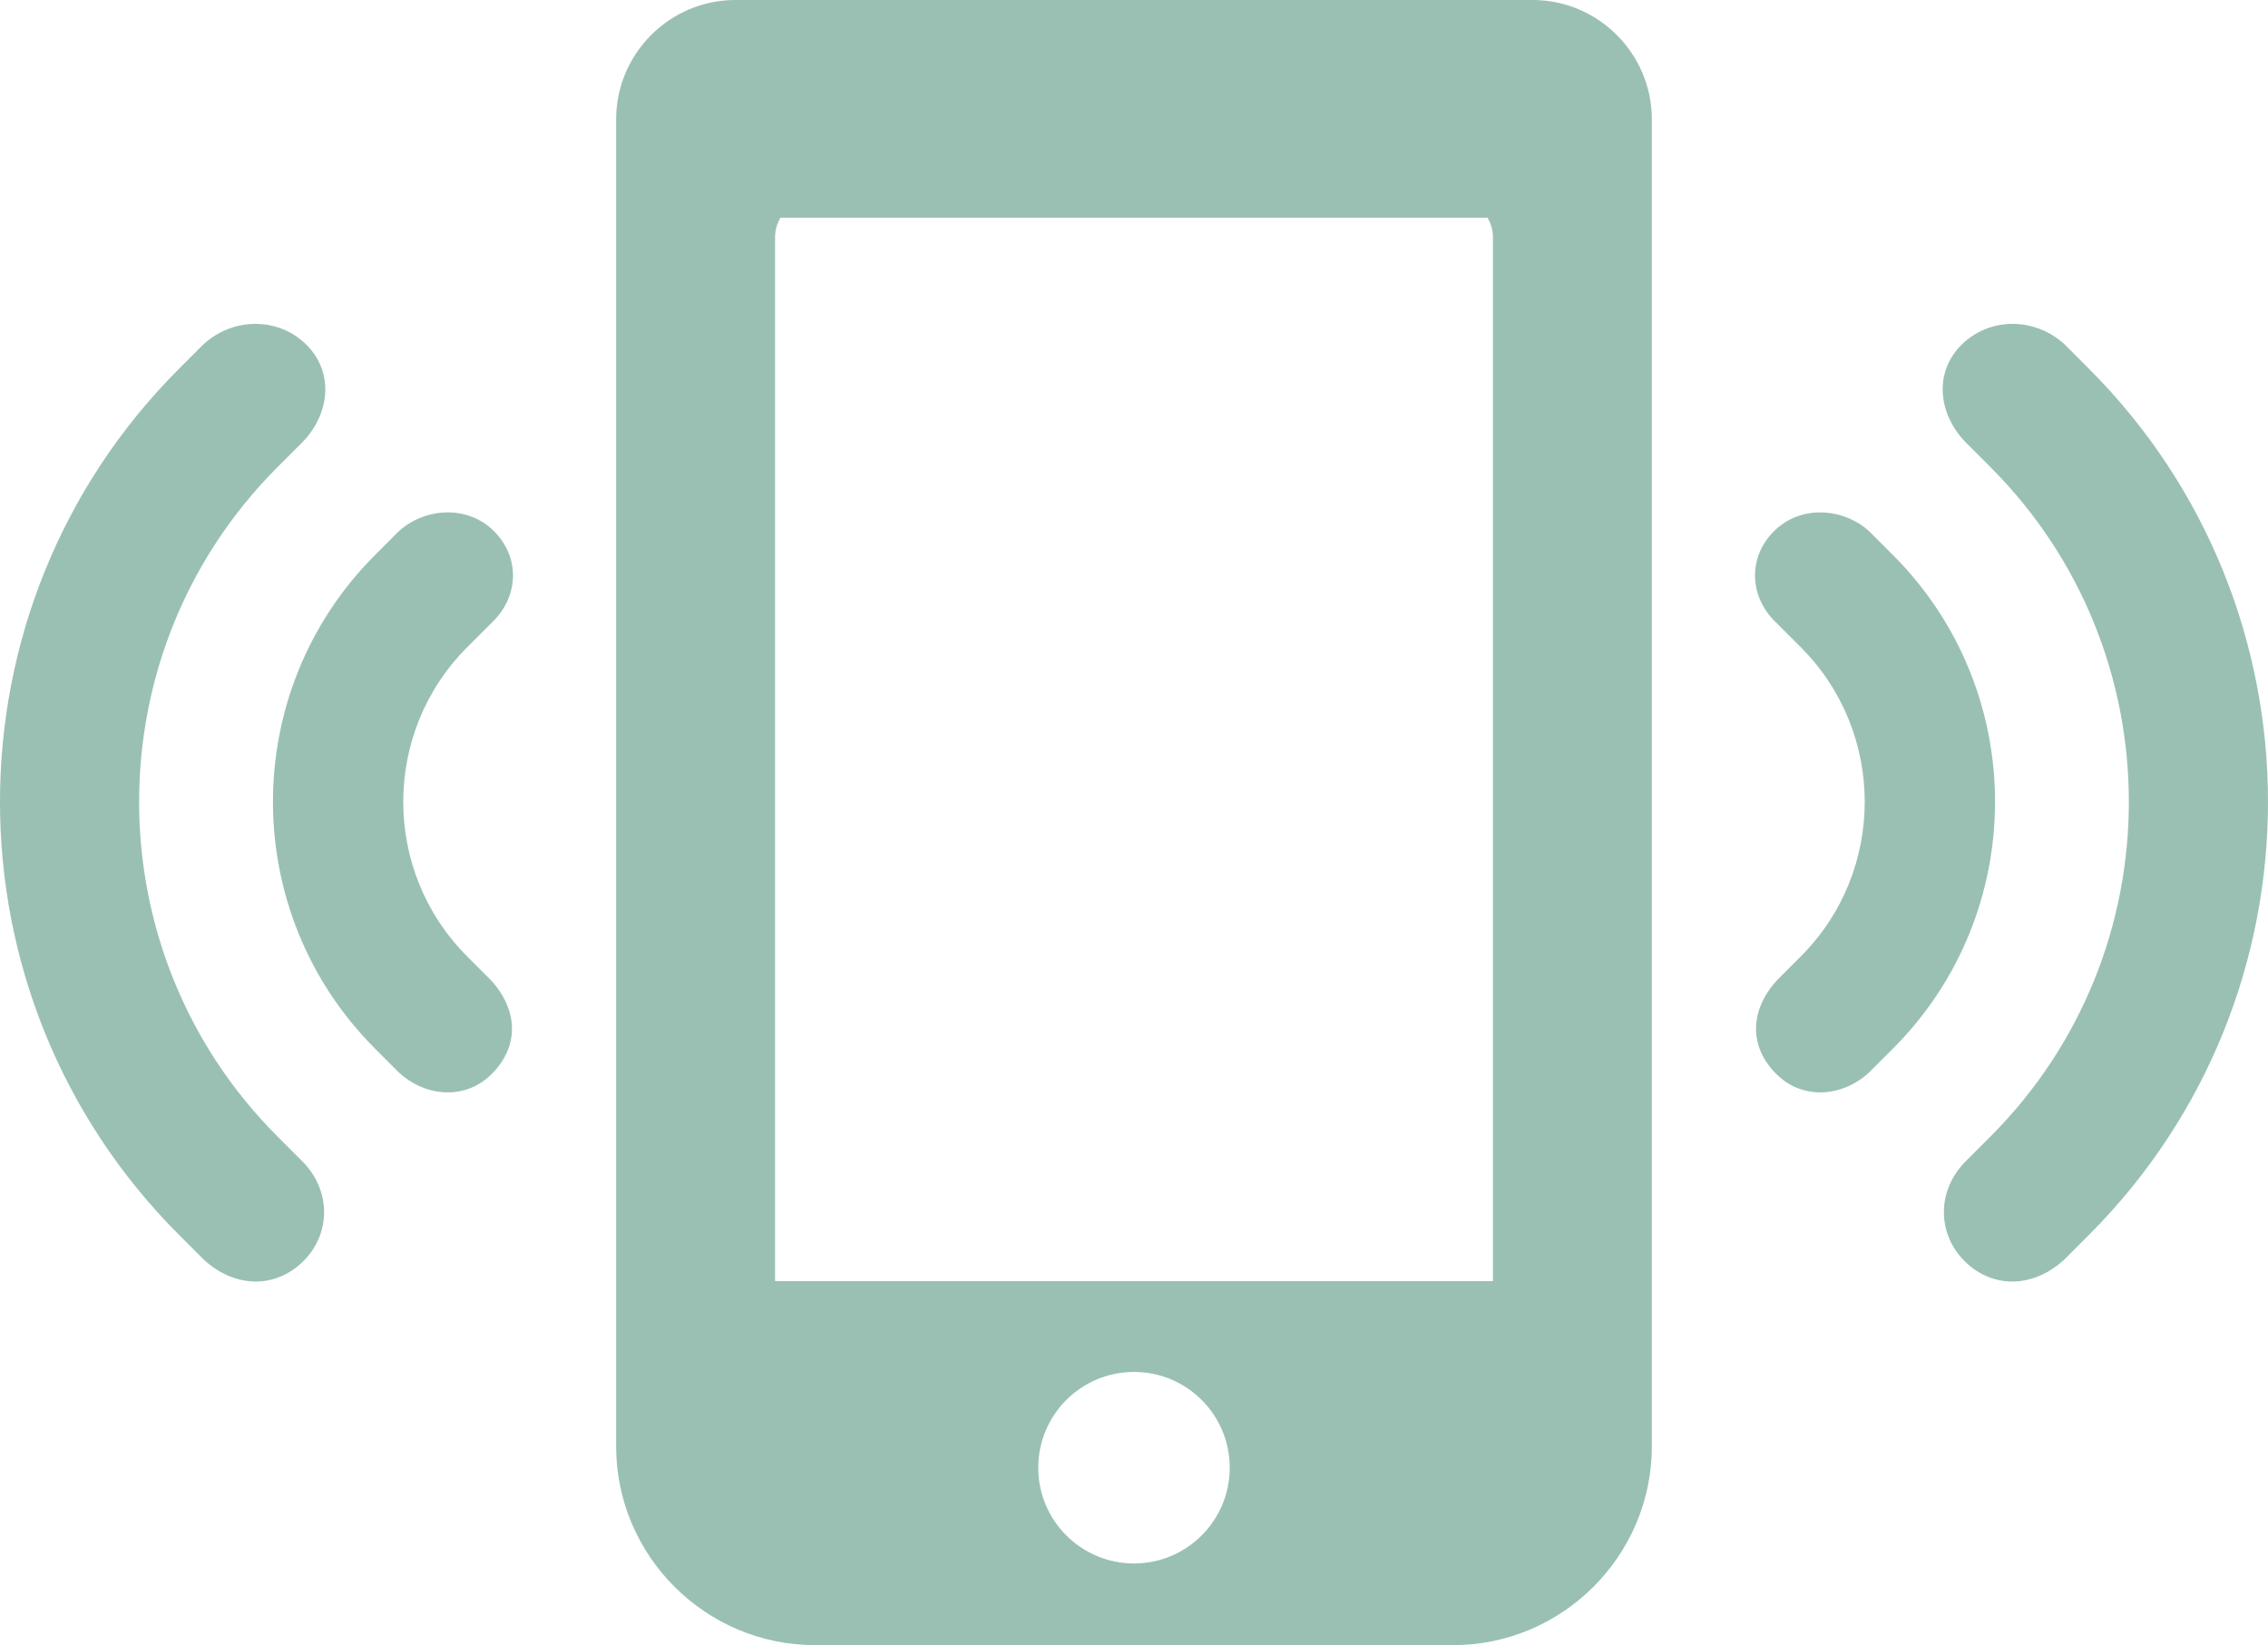
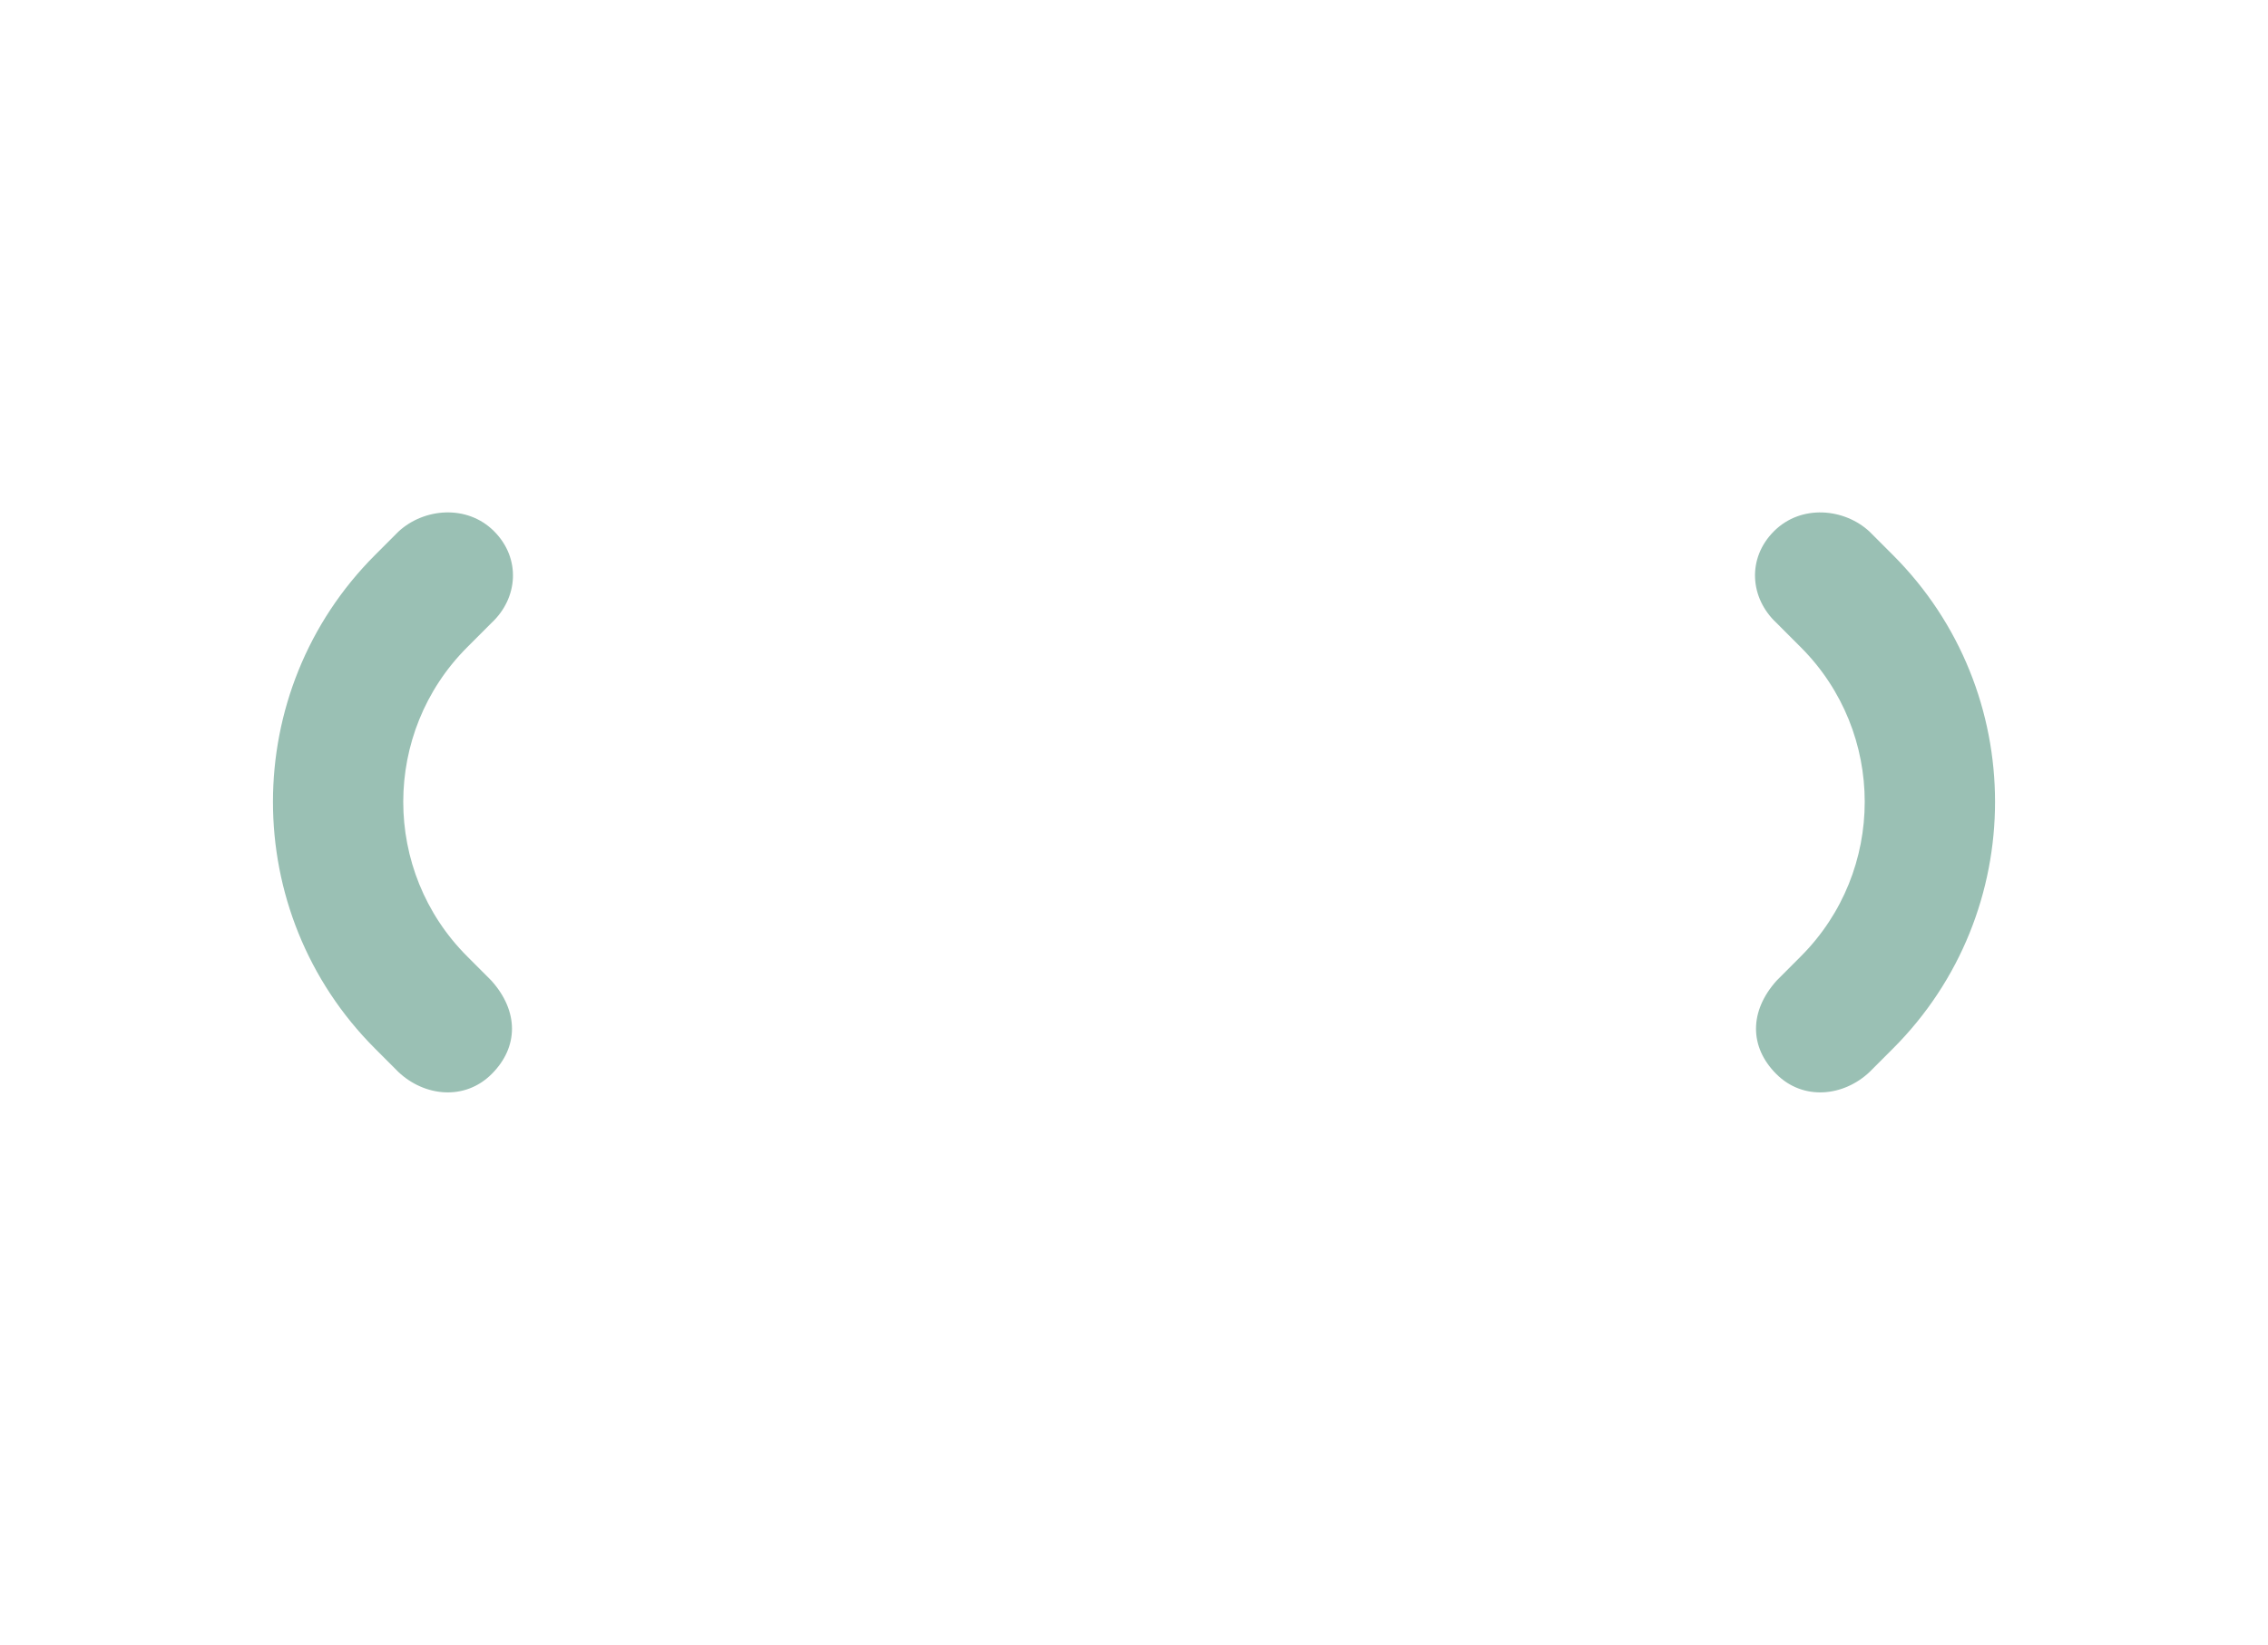
<svg xmlns="http://www.w3.org/2000/svg" enable-background="new 0 0 114.165 82.799" height="82.799" viewBox="0 0 114.165 82.799" width="114.165">
  <g fill="#9ac0b4">
-     <path d="m105.149 18.557-1.236-1.237c-1.529-1.383-3.795-1.347-5.183.041-1.388 1.387-1.178 3.468.219 4.904l1.245 1.246c9.288 9.289 9.29 24.399.001 33.688l-1.246 1.247c-1.457 1.458-1.451 3.631-.064 5.019 1.387 1.389 3.438 1.395 5.028-.073l1.236-1.237c12.022-12.021 12.021-31.578 0-43.598" />
    <path d="m95.288 27.937-1.181-1.181c-1.271-1.18-3.446-1.384-4.81-.02-1.363 1.363-1.219 3.364.13 4.619l1.22 1.221c4.29 4.29 4.291 11.268.002 15.557l-1.22 1.223c-1.378 1.535-1.379 3.334-.017 4.697 1.363 1.363 3.394 1.13 4.695-.099l1.182-1.182c6.849-6.846 6.848-17.987-.001-24.835" />
-     <path d="m13.969 57.199c-9.289-9.288-9.287-24.399 0-33.688l1.247-1.247c1.396-1.435 1.606-3.516.218-4.904-1.387-1.388-3.653-1.424-5.182-.041l-1.237 1.237c-12.02 12.02-12.021 31.578 0 43.598l1.237 1.237c1.591 1.468 3.64 1.462 5.028.073 1.387-1.387 1.393-3.561-.064-5.019z" />
    <path d="m24.738 31.354c1.348-1.255 1.492-3.256.13-4.619-1.364-1.364-3.538-1.16-4.811.02l-1.18 1.181c-6.848 6.848-6.849 17.989-.002 24.836l1.181 1.182c1.303 1.229 3.332 1.462 4.696.099 1.363-1.363 1.362-3.162-.016-4.697l-1.221-1.223c-4.289-4.289-4.288-11.267.002-15.557z" />
-     <path d="m77.149 0h-40.134c-3.3 0-6 2.7-6 6v2.957 2.97 54.552 5.5.819c0 5.5 4.5 10 10 10h32.135c5.5 0 10-4.5 10-10v-.819-5.5-54.551-2.97-2.958c-.001-3.299-2.7-6-6.001-6m-20.066 78.688c-2.662 0-4.82-2.156-4.82-4.819 0-2.664 2.158-4.819 4.82-4.819s4.818 2.155 4.818 4.819c0 2.663-2.156 4.819-4.818 4.819m18.066-14.209h-36.134v-52.551c0-.351.104-.68.271-.97h35.593c.167.29.271.619.271.97v52.551z" />
  </g>
</svg>